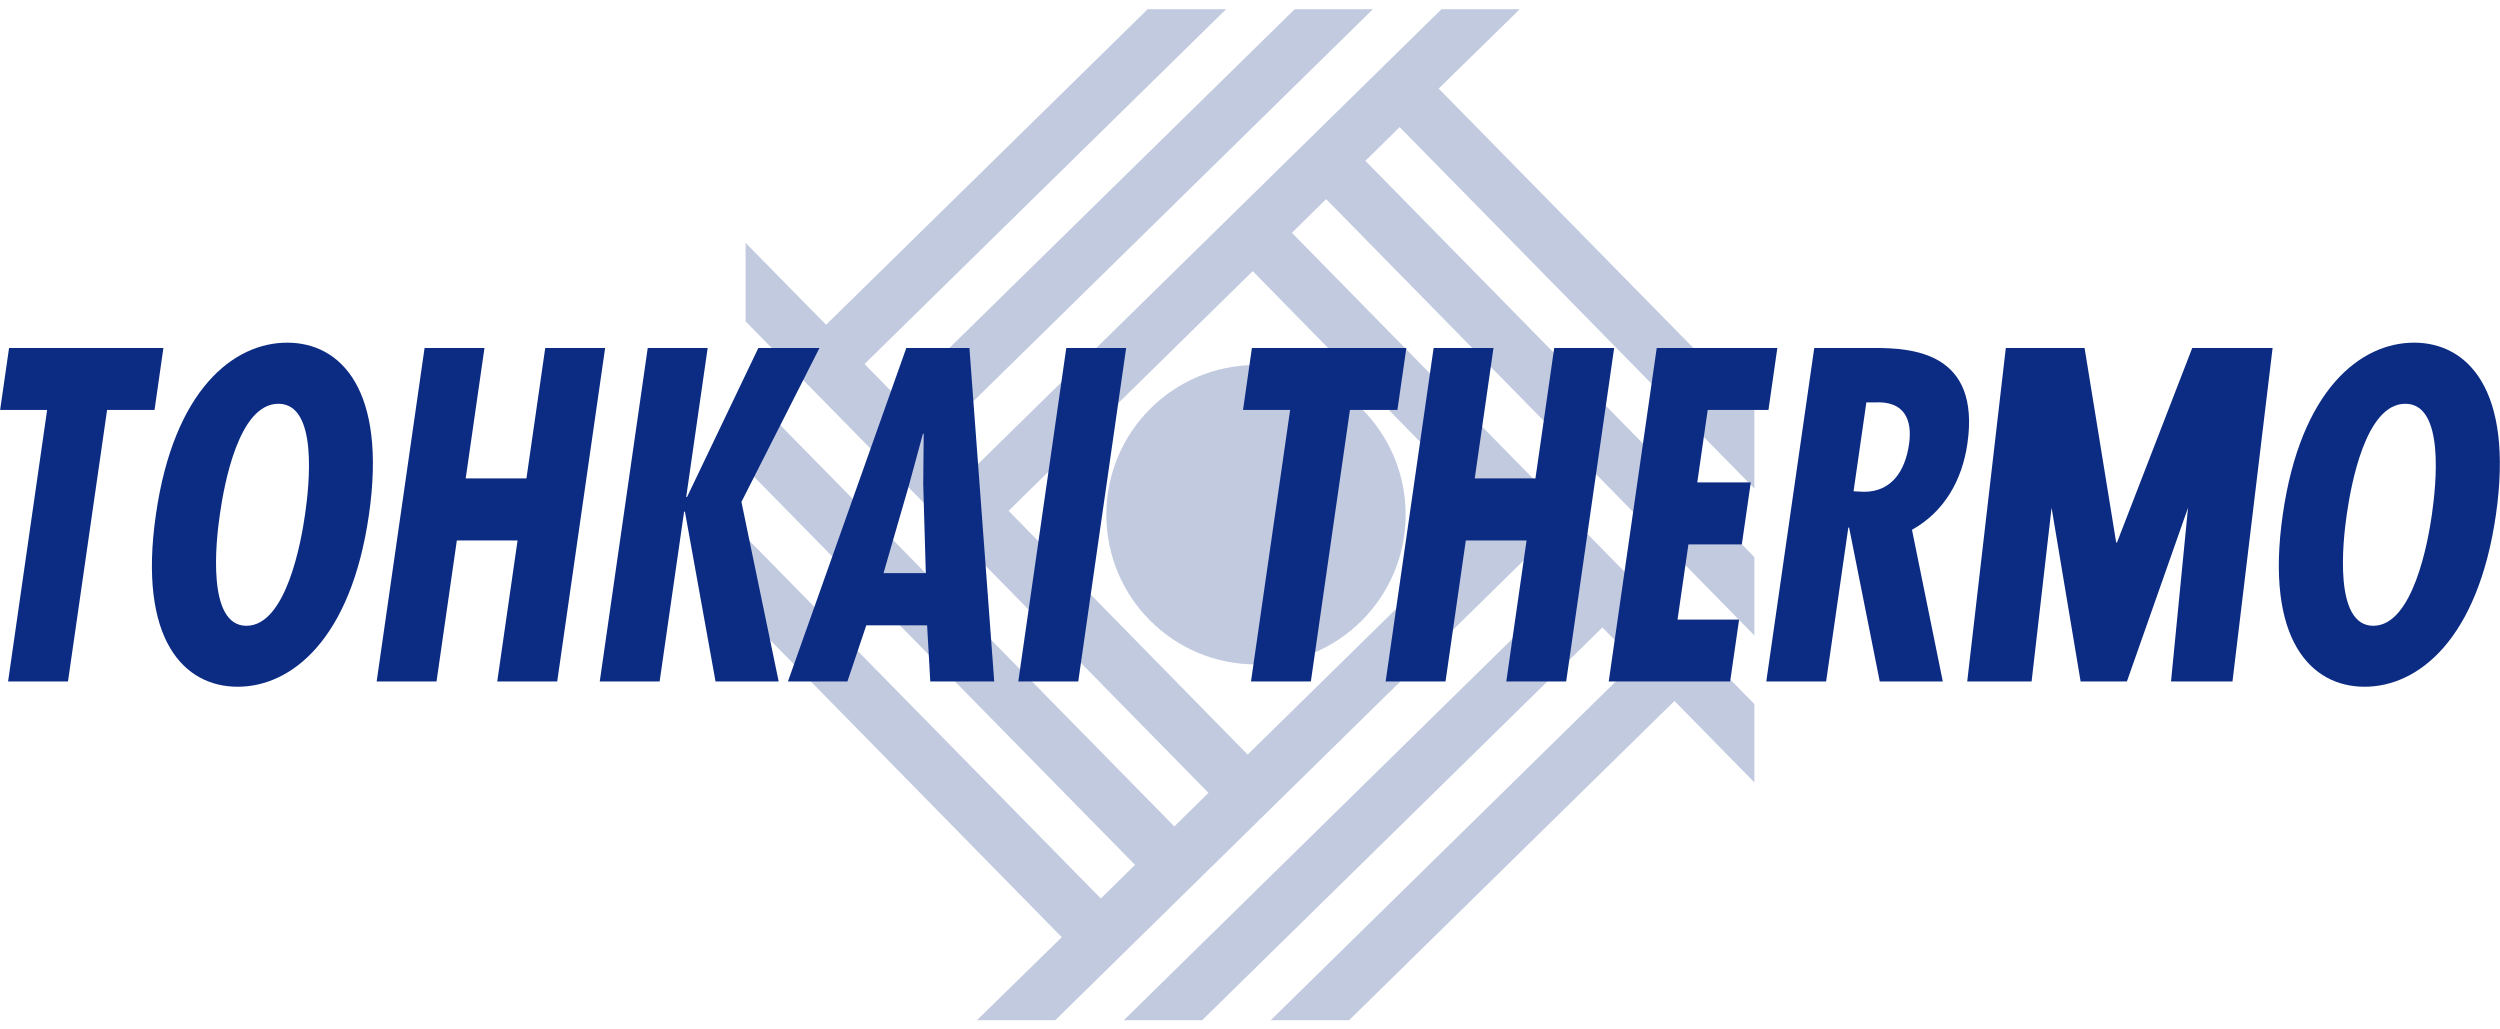
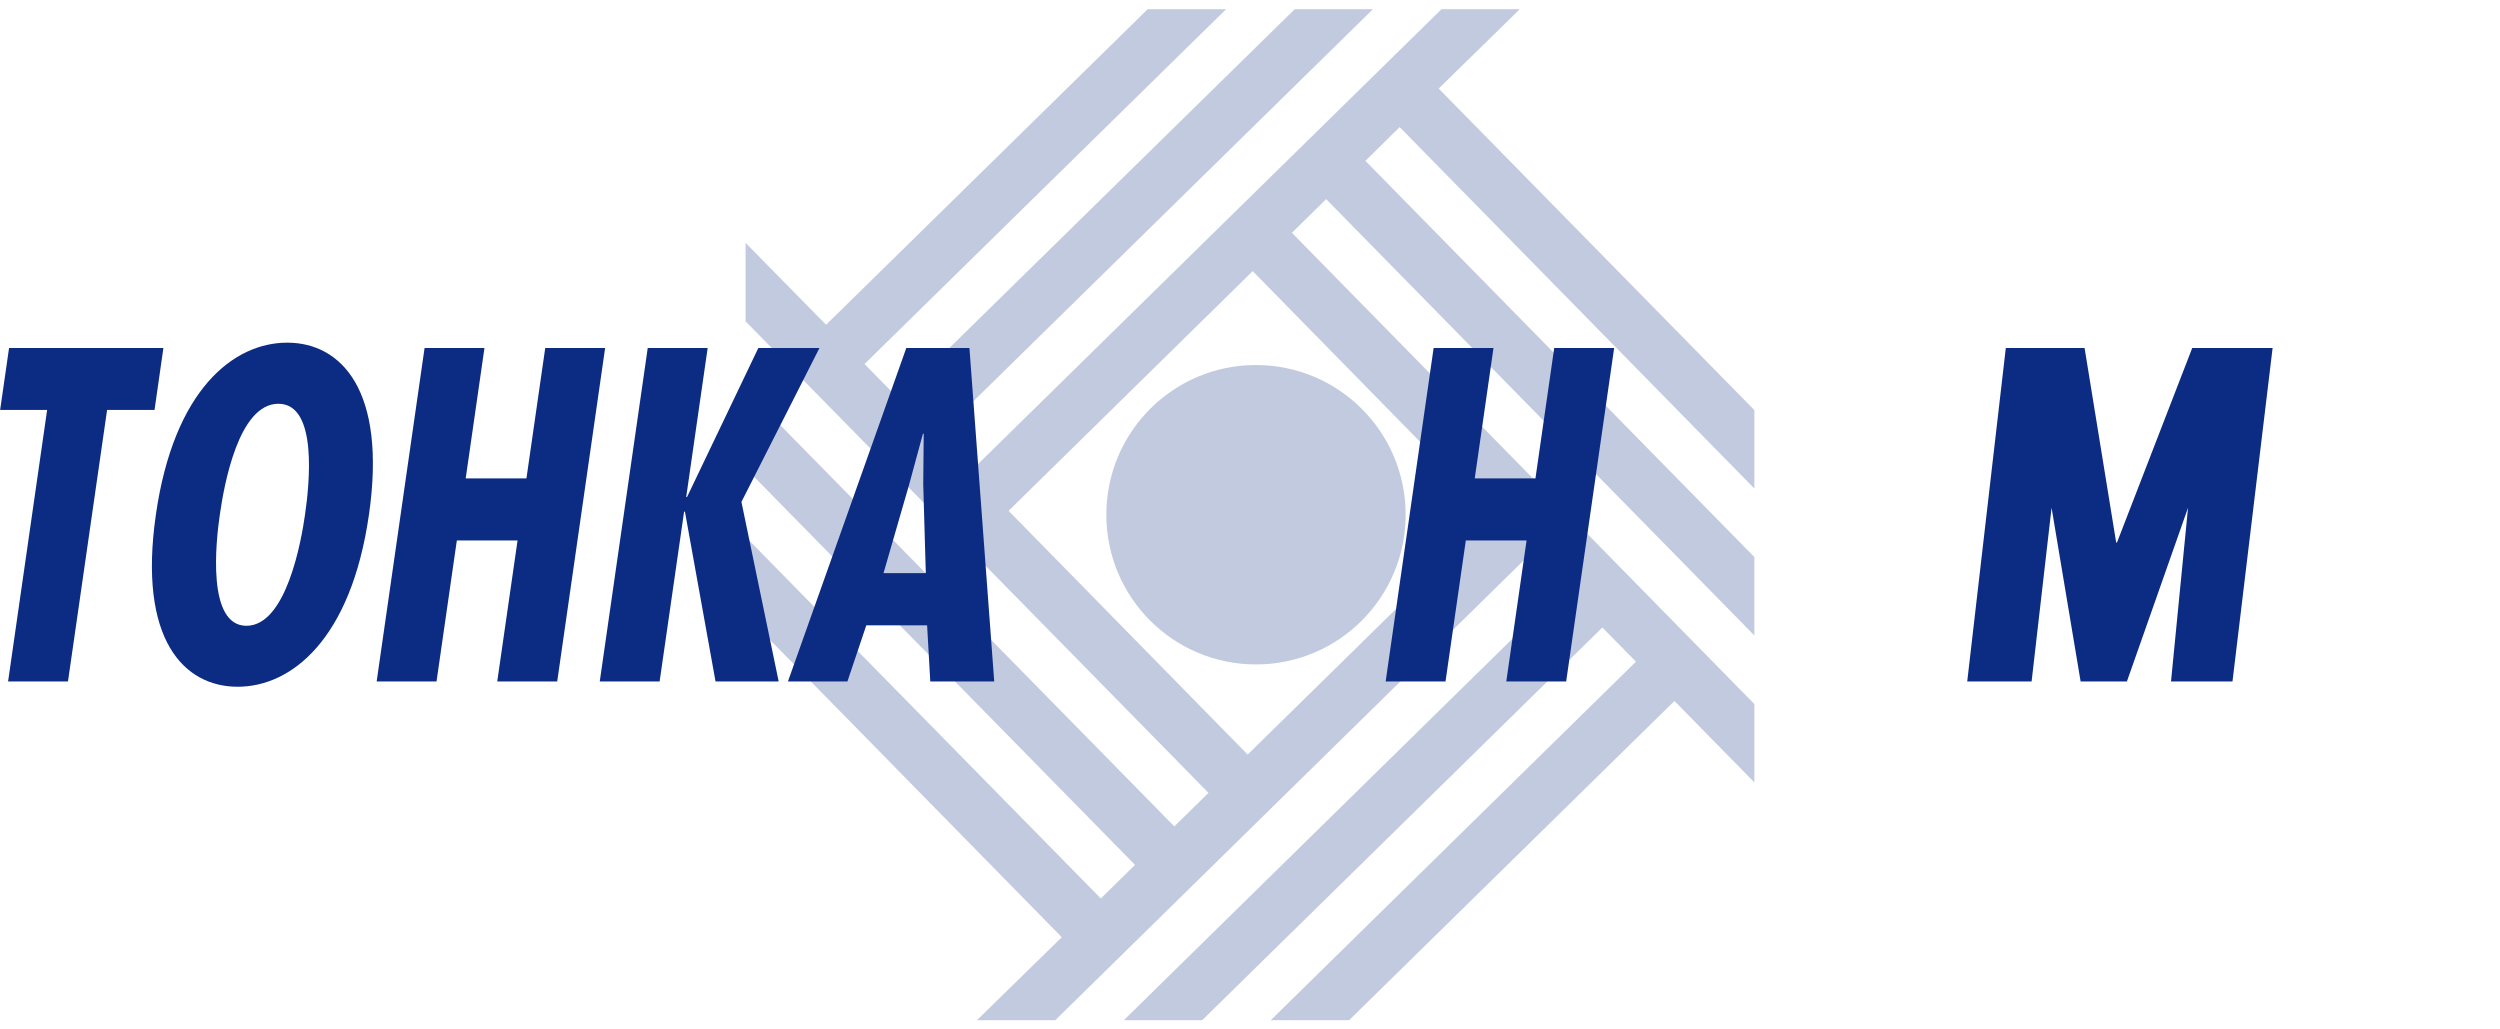
<svg xmlns="http://www.w3.org/2000/svg" version="1.1" x="0px" y="0px" width="136px" height="56px" viewBox="0 0 136 56" overflow="visible" enable-background="new 0 0 136 56" xml:space="preserve">
  <defs>
</defs>
  <path fill="#C2CAE0" d="M68.326,19.857c-4.5,0-8.141,3.645-8.141,8.143c0,4.501,3.641,8.145,8.141,8.145  c4.492,0,8.141-3.644,8.141-8.145C76.467,23.502,72.818,19.857,68.326,19.857z" />
  <path fill="#C2CAE0" d="M57.76,50.984L40.561,33.457v-4.251l19.324,19.671l1.86-1.827L40.561,25.47v-4.264l23.322,23.751  l1.858-1.825l-25.181-25.65v-4.269l4.379,4.454L62.435,0.5h4.265l-19.67,19.303l1.827,1.862L70.433,0.5h4.255L50.951,23.79  l1.826,1.874L78.418,0.5h4.258l-4.412,4.318l17.174,17.493v4.264L76.141,6.914L74.278,8.75l21.159,21.555v4.264L72.142,10.832  l-1.862,1.833l25.158,25.637v4.261l-4.348-4.43L73.391,55.5h-4.264l19.87-19.506l-1.828-1.858L65.397,55.5h-4.263l23.943-23.503  l-1.835-1.857L57.405,55.5h-4.26L57.76,50.984z M67.872,41.049l13.282-13.035L68.147,14.75l-13.28,13.039L67.872,41.049z" />
  <path fill="#0C2C84" d="M8.889,18.93L8.407,22.3H5.826L3.698,37.071H0.44L2.564,22.3H0.007l0.486-3.37H8.889z" />
  <path fill="#0C2C84" d="M20.071,27.998c-0.978,6.812-4.235,9.361-7.142,9.361c-2.911,0-5.433-2.549-4.449-9.361  c0.975-6.808,4.232-9.357,7.143-9.357S21.051,21.19,20.071,27.998z M13.406,34.043c2.167,0,2.982-4.599,3.187-6.045  c0.234-1.61,0.718-6.033-1.449-6.033s-2.957,4.423-3.185,6.033C11.746,29.445,11.24,34.043,13.406,34.043z" />
  <path fill="#0C2C84" d="M26.355,18.93l-1.021,7.096h3.304l1.023-7.096h3.258l-2.607,18.141h-3.262l1.105-7.669h-3.303l-1.105,7.669  H20.49l2.607-18.141H26.355z" />
  <path fill="#0C2C84" d="M38.497,18.93l-1.168,8.108h0.046l3.879-8.108h3.326l-4.246,8.374l2.026,9.767h-3.435l-1.664-9.235h-0.046  l-1.331,9.235h-3.257l2.61-18.141H38.497z" />
  <path fill="#0C2C84" d="M52.737,18.93l1.349,18.141h-3.479l-0.172-3.054h-3.308L46.1,37.071h-3.236l6.439-18.141H52.737z   M50.224,26.347l0.026-2.751h-0.042l-0.747,2.751l-1.398,4.833h2.301L50.224,26.347z" />
-   <path fill="#0C2C84" d="M61.262,18.93l-2.605,18.141h-3.262l2.611-18.141H61.262z" />
-   <path fill="#0C2C84" d="M76.506,18.93l-0.487,3.37h-2.582l-2.126,14.771h-3.257L70.183,22.3h-2.562l0.482-3.37H76.506z" />
  <path fill="#0C2C84" d="M81.246,18.93l-1.02,7.096h3.302l1.021-7.096h3.261l-2.61,18.141h-3.258l1.103-7.669h-3.305l-1.104,7.669  h-3.257l2.61-18.141H81.246z" />
-   <path fill="#0C2C84" d="M96.687,18.93l-0.483,3.37h-3.305l-0.567,3.943h2.911l-0.488,3.373H91.85l-0.592,4.089h3.349l-0.487,3.366  h-6.605l2.611-18.141H96.687z" />
-   <path fill="#0C2C84" d="M96.086,37.071l2.609-18.141h3.282c2.08,0,5.763,0.243,5.05,5.202c-0.289,1.994-1.253,3.704-3.015,4.689  l1.676,8.249h-3.431l-1.665-8.369h-0.044l-1.207,8.369H96.086z M100.833,26.725l0.566,0.029c1.491,0,2.238-1.11,2.454-2.594  c0.185-1.309-0.23-2.364-1.886-2.269h-0.437L100.833,26.725z" />
  <path fill="#0C2C84" d="M113.401,18.93l1.719,10.582h0.044l4.094-10.582h4.372l-2.183,18.141h-3.344l0.926-9.449l-3.325,9.449  h-2.519l-1.579-9.449l-1.087,9.449h-3.502l2.099-18.141H113.401z" />
-   <path fill="#0C2C84" d="M135.779,27.998c-0.984,6.812-4.241,9.361-7.146,9.361c-2.91,0-5.429-2.549-4.451-9.361  c0.974-6.808,4.232-9.357,7.144-9.357C134.232,18.641,136.756,21.19,135.779,27.998z M129.107,34.043  c2.166,0,2.982-4.599,3.187-6.045c0.229-1.61,0.717-6.033-1.446-6.033c-2.165,0-2.954,4.423-3.186,6.033  C127.452,29.445,126.94,34.043,129.107,34.043z" />
  <rect id="_x3C_スライス_x3E__13_" fill="none" width="136" height="56" />
</svg>